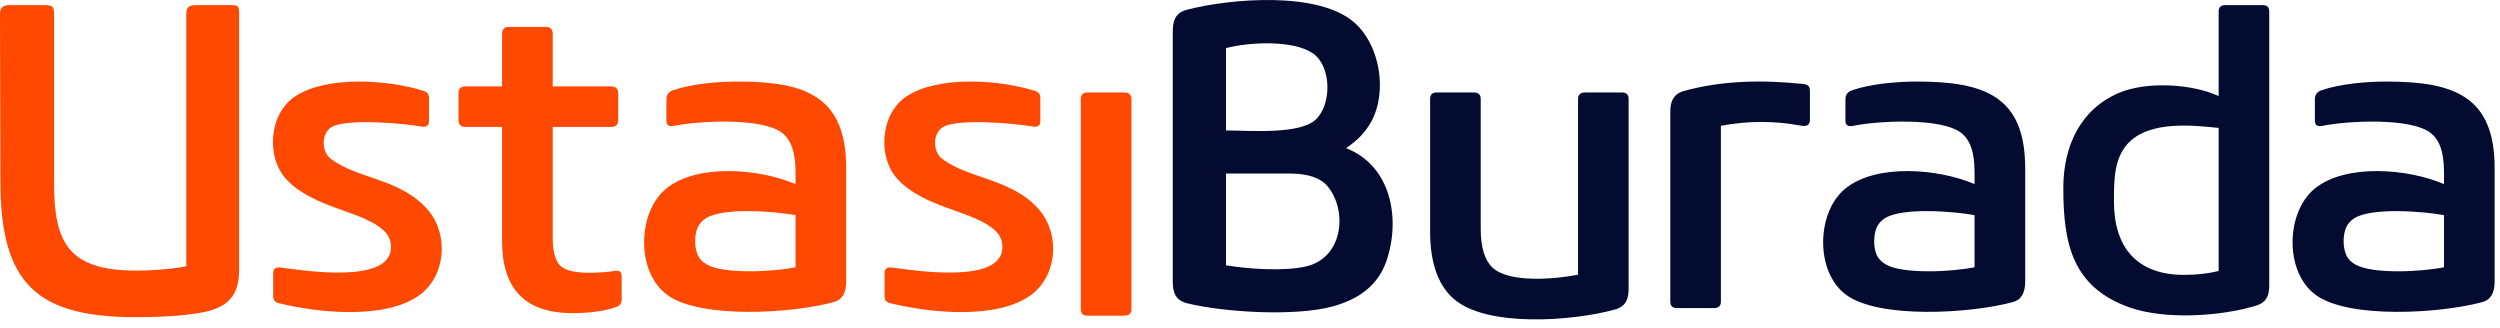
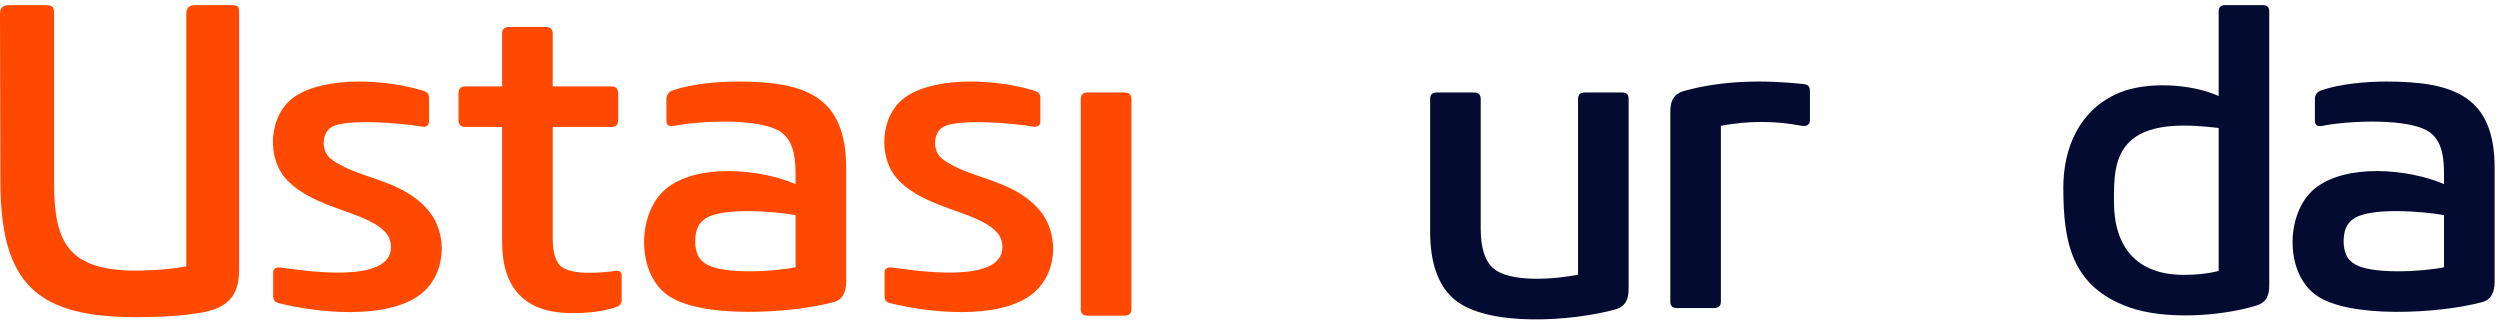
<svg xmlns="http://www.w3.org/2000/svg" width="229px" height="30px" viewBox="0 0 229 30" version="1.1">
  <title>Group Copy</title>
  <g id="Page-1" stroke="none" stroke-width="1" fill="none" fill-rule="evenodd">
    <g id="Desktop-HD" transform="translate(-786, -5098)">
      <g id="Group-31" transform="translate(0, 4798)">
        <g id="Group-43" transform="translate(0, 260)">
          <g id="Group-Copy" transform="translate(786, 40)">
            <path d="M39.213,19.248 C41.142,21.52 40.839,25.334 38.355,27.082 C35.247,29.277 29.162,28.668 25.543,27.772 C25.196,27.695 25.027,27.485 25.027,27.142 L25.027,24.974 C25.027,24.631 25.24,24.472 25.664,24.498 C27.97,24.815 35.815,26.028 35.815,22.642 C35.815,22.064 35.616,21.58 35.217,21.181 C33.31,19.3 28.85,19.137 26.302,16.505 C24.325,14.461 24.616,10.398 27.064,8.808 C29.964,6.927 35.473,7.287 38.771,8.315 C39.122,8.422 39.296,8.628 39.296,8.945 L39.296,11.08 C39.296,11.5 39.066,11.671 38.615,11.59 C36.734,11.272 31.927,10.87 30.462,11.59 C29.44,12.1 29.396,13.827 30.263,14.512 C32.682,16.424 36.721,16.312 39.213,19.248" id="Fill-1" fill="#FF4800" />
            <path d="M42.637,11.628 C42.208,11.628 42,11.418 42,10.998 L42,8.547 C42,8.127 42.208,7.917 42.637,7.917 L45.992,7.917 L45.992,3.1 C45.992,2.68 46.196,2.47 46.594,2.47 L49.992,2.47 C50.417,2.47 50.629,2.68 50.629,3.1 L50.629,7.917 L55.987,7.917 C56.411,7.917 56.628,8.127 56.628,8.547 L56.628,10.998 C56.628,11.418 56.411,11.628 55.987,11.628 L50.629,11.628 L50.629,21.85 C50.629,22.93 50.824,23.718 51.21,24.22 C52.042,25.291 55.128,24.987 56.385,24.811 C56.758,24.756 56.944,24.918 56.944,25.287 L56.944,27.451 C56.944,27.794 56.771,28.021 56.429,28.128 C55.237,28.557 53.694,28.681 52.428,28.681 C48.042,28.681 45.992,26.388 45.992,22.124 L45.992,11.628 L42.637,11.628 Z" id="Fill-3" fill="#FF4800" />
            <path d="M72.872,24.48 L72.872,19.706 C71.008,19.363 66.236,18.973 64.641,20.001 C64.294,20.228 64.047,20.507 63.9,20.85 C63.601,21.544 63.597,22.688 63.922,23.374 C64.078,23.717 64.351,24.004 64.736,24.223 C66.318,25.14 70.869,24.896 72.872,24.48 M67.597,7.47 C73.825,7.47 77.509,8.846 77.509,15.403 L77.509,25.787 C77.509,26.863 77.119,27.493 76.348,27.677 C72.534,28.714 64.086,29.241 61.083,26.987 C58.239,24.857 58.4,19.448 61,17.297 C63.839,14.953 69.582,15.446 72.872,16.864 L72.872,16.033 C72.872,14.73 72.789,13.136 71.71,12.227 C69.916,10.714 63.826,11.083 61.72,11.533 C61.269,11.614 61.044,11.456 61.044,11.061 L61.044,9.09 C61.044,8.67 61.256,8.391 61.681,8.258 C63.397,7.671 65.785,7.47 67.597,7.47" id="Fill-5" fill="#FF4800" />
            <path d="M99,9.1 C99,8.68 99.199,8.47 99.598,8.47 L102.996,8.47 C103.425,8.47 103.638,8.68 103.638,9.1 L103.638,28.321 C103.638,28.716 103.425,28.913 102.996,28.913 L99.598,28.913 C99.199,28.913 99,28.716 99,28.321 L99,9.1 Z" id="Fill-7" fill="#FF4800" />
-             <path d="M108.704,27.771 C107.646,27.484 107.425,26.764 107.425,25.757 L107.425,2.949 C107.425,1.929 107.624,1.191 108.704,0.896 C112.734,-0.15 120.77,-0.819 124.051,2.057 C126.431,4.144 127.111,8.443 125.59,11.177 C125.07,12.111 124.307,12.909 123.293,13.564 C127.458,15.193 128.32,20.074 126.99,23.927 C126.192,26.224 124.363,27.441 122.075,28.067 C118.698,28.997 112.158,28.624 108.704,27.771 M119.656,24.399 C123.033,23.597 123.444,19.324 121.633,17.096 C120.982,16.294 119.812,15.896 118.139,15.896 L112.301,15.896 L112.301,24.3 C114.351,24.647 117.671,24.87 119.656,24.399 M112.301,4.406 L112.301,11.949 C114.403,11.949 119.019,12.351 120.514,10.959 C122.005,9.57 121.984,6.073 120.254,4.881 C118.456,3.643 114.394,3.853 112.301,4.406" id="Fill-9" fill="#040B30" />
            <path d="M144.549,9.061 C144.549,8.667 144.761,8.47 145.186,8.47 L148.588,8.47 C148.983,8.47 149.182,8.667 149.182,9.061 L149.182,26.427 C149.182,27.336 148.965,28.013 148.029,28.326 C144.111,29.427 136.127,30.031 133.115,27.336 C131.706,26.071 131,24.036 131,21.216 L131,9.061 C131,8.667 131.199,8.47 131.598,8.47 L134.996,8.47 C135.425,8.47 135.633,8.667 135.633,9.061 L135.633,20.941 C135.633,22.63 135.989,23.813 136.695,24.494 C138.195,25.951 142.477,25.574 144.549,25.163 L144.549,9.061 Z" id="Fill-12" fill="#040B30" />
            <path d="M157.633,27.627 C157.633,28.021 157.421,28.218 156.996,28.218 L153.594,28.218 C153.199,28.218 153,28.021 153,27.627 L153,10.261 C153,9.352 153.221,8.675 154.153,8.362 C157.72,7.347 161.525,7.312 165.188,7.694 C165.643,7.745 165.79,7.921 165.79,8.362 L165.79,10.968 C165.79,11.418 165.535,11.602 165.027,11.521 C162.522,11.05 160.143,11.058 157.633,11.521 L157.633,27.627 Z" id="Fill-14" fill="#040B30" />
            <path d="M203.229,8.797 L203.229,1.061 C203.229,0.667 203.429,0.47 203.832,0.47 L207.303,0.47 C207.676,0.47 207.863,0.667 207.863,1.061 L207.863,26.124 C207.863,27.037 207.642,27.671 206.71,27.98 C203.394,29.008 198.228,29.304 194.999,28.138 C189.771,26.253 189,22.22 189,17.206 C189,13.511 190.478,10.036 194.114,8.501 C196.62,7.447 200.72,7.653 203.229,8.797 L203.229,8.797 Z M203.229,11.72 C200.72,11.441 197.105,11.128 195.159,12.903 C193.607,14.308 193.638,16.546 193.638,18.466 C193.638,22.606 195.696,25.177 200.035,25.177 C201.231,25.177 202.297,25.057 203.229,24.821 L203.229,11.72 Z" id="Fill-16" fill="#040B30" />
            <path d="M21.901,24.748 L21.901,1.31 C21.901,0.551 21.862,0.47 21.103,0.47 L17.987,0.47 C17.346,0.47 17.064,0.633 17.064,1.31 L17.064,24.393 C15.187,24.748 13.267,24.787 12.47,24.787 C6.233,24.787 4.954,22.177 4.954,16.803 L4.954,1.31 C4.954,0.551 4.794,0.47 4.035,0.47 L0.919,0.47 C0.321,0.47 -0.004,0.633 4.27880824e-05,1.31 L0.039,16.721 C0.061,26.086 3.476,29.051 12.47,29.051 C14.03,29.051 16.704,28.991 18.741,28.576 C21.138,28.083 21.901,26.763 21.901,24.748" id="Fill-18" fill="#FF4800" />
            <path d="M95.217,19.248 C97.141,21.52 96.842,25.334 94.354,27.082 C91.251,29.277 85.166,28.668 81.547,27.772 C81.2,27.695 81.027,27.485 81.027,27.142 L81.027,24.974 C81.027,24.631 81.239,24.472 81.668,24.498 C83.974,24.815 91.819,26.028 91.819,22.642 C91.819,22.064 91.619,21.58 91.221,21.181 C89.309,19.3 84.849,19.137 82.305,16.505 C80.324,14.461 80.615,10.398 83.064,8.808 C85.968,6.927 91.472,7.287 94.775,8.315 C95.126,8.422 95.295,8.628 95.295,8.945 L95.295,11.08 C95.295,11.5 95.069,11.671 94.614,11.59 C92.738,11.272 87.927,10.87 86.462,11.59 C85.439,12.1 85.395,13.827 86.262,14.512 C88.681,16.424 92.725,16.312 95.217,19.248" id="Fill-20" fill="#FF4800" />
-             <path d="M180.87,24.48 L180.87,19.706 C179.006,19.363 174.234,18.973 172.639,20.001 C172.292,20.228 172.045,20.507 171.902,20.85 C171.599,21.544 171.594,22.688 171.919,23.374 C172.08,23.717 172.353,24.004 172.739,24.223 C174.316,25.14 178.872,24.896 180.87,24.48 M175.595,7.47 C181.828,7.47 185.507,8.846 185.507,15.403 L185.507,25.787 C185.507,26.863 185.122,27.493 184.35,27.677 C180.536,28.714 172.089,29.241 169.081,26.987 C166.237,24.857 166.402,19.448 169.003,17.297 C171.837,14.953 177.58,15.446 180.87,16.864 L180.87,16.033 C180.87,14.73 180.792,13.136 179.712,12.227 C177.914,10.714 171.824,11.083 169.722,11.533 C169.267,11.614 169.042,11.456 169.042,11.061 L169.042,9.09 C169.042,8.67 169.254,8.391 169.679,8.258 C171.395,7.671 173.783,7.47 175.595,7.47" id="Fill-22" fill="#040B30" />
            <path d="M223.872,24.48 L223.872,19.706 C222.008,19.363 217.232,18.973 215.641,20.001 C215.294,20.228 215.047,20.507 214.9,20.85 C214.601,21.544 214.597,22.688 214.922,23.374 C215.082,23.717 215.351,24.004 215.736,24.223 C217.318,25.14 221.869,24.896 223.872,24.48 M218.593,7.47 C224.83,7.47 228.509,8.846 228.509,15.403 L228.509,25.787 C228.509,26.863 228.119,27.493 227.352,27.677 C223.534,28.714 215.091,29.241 212.078,26.987 C209.239,24.857 209.4,19.448 212.005,17.297 C214.839,14.953 220.582,15.446 223.872,16.864 L223.872,16.033 C223.872,14.73 223.789,13.136 222.71,12.227 C220.912,10.714 214.826,11.083 212.72,11.533 C212.269,11.614 212.044,11.456 212.044,11.061 L212.044,9.09 C212.044,8.67 212.252,8.391 212.681,8.258 C214.393,7.671 216.785,7.47 218.593,7.47" id="Fill-24" fill="#040B30" />
          </g>
        </g>
      </g>
    </g>
  </g>
</svg>